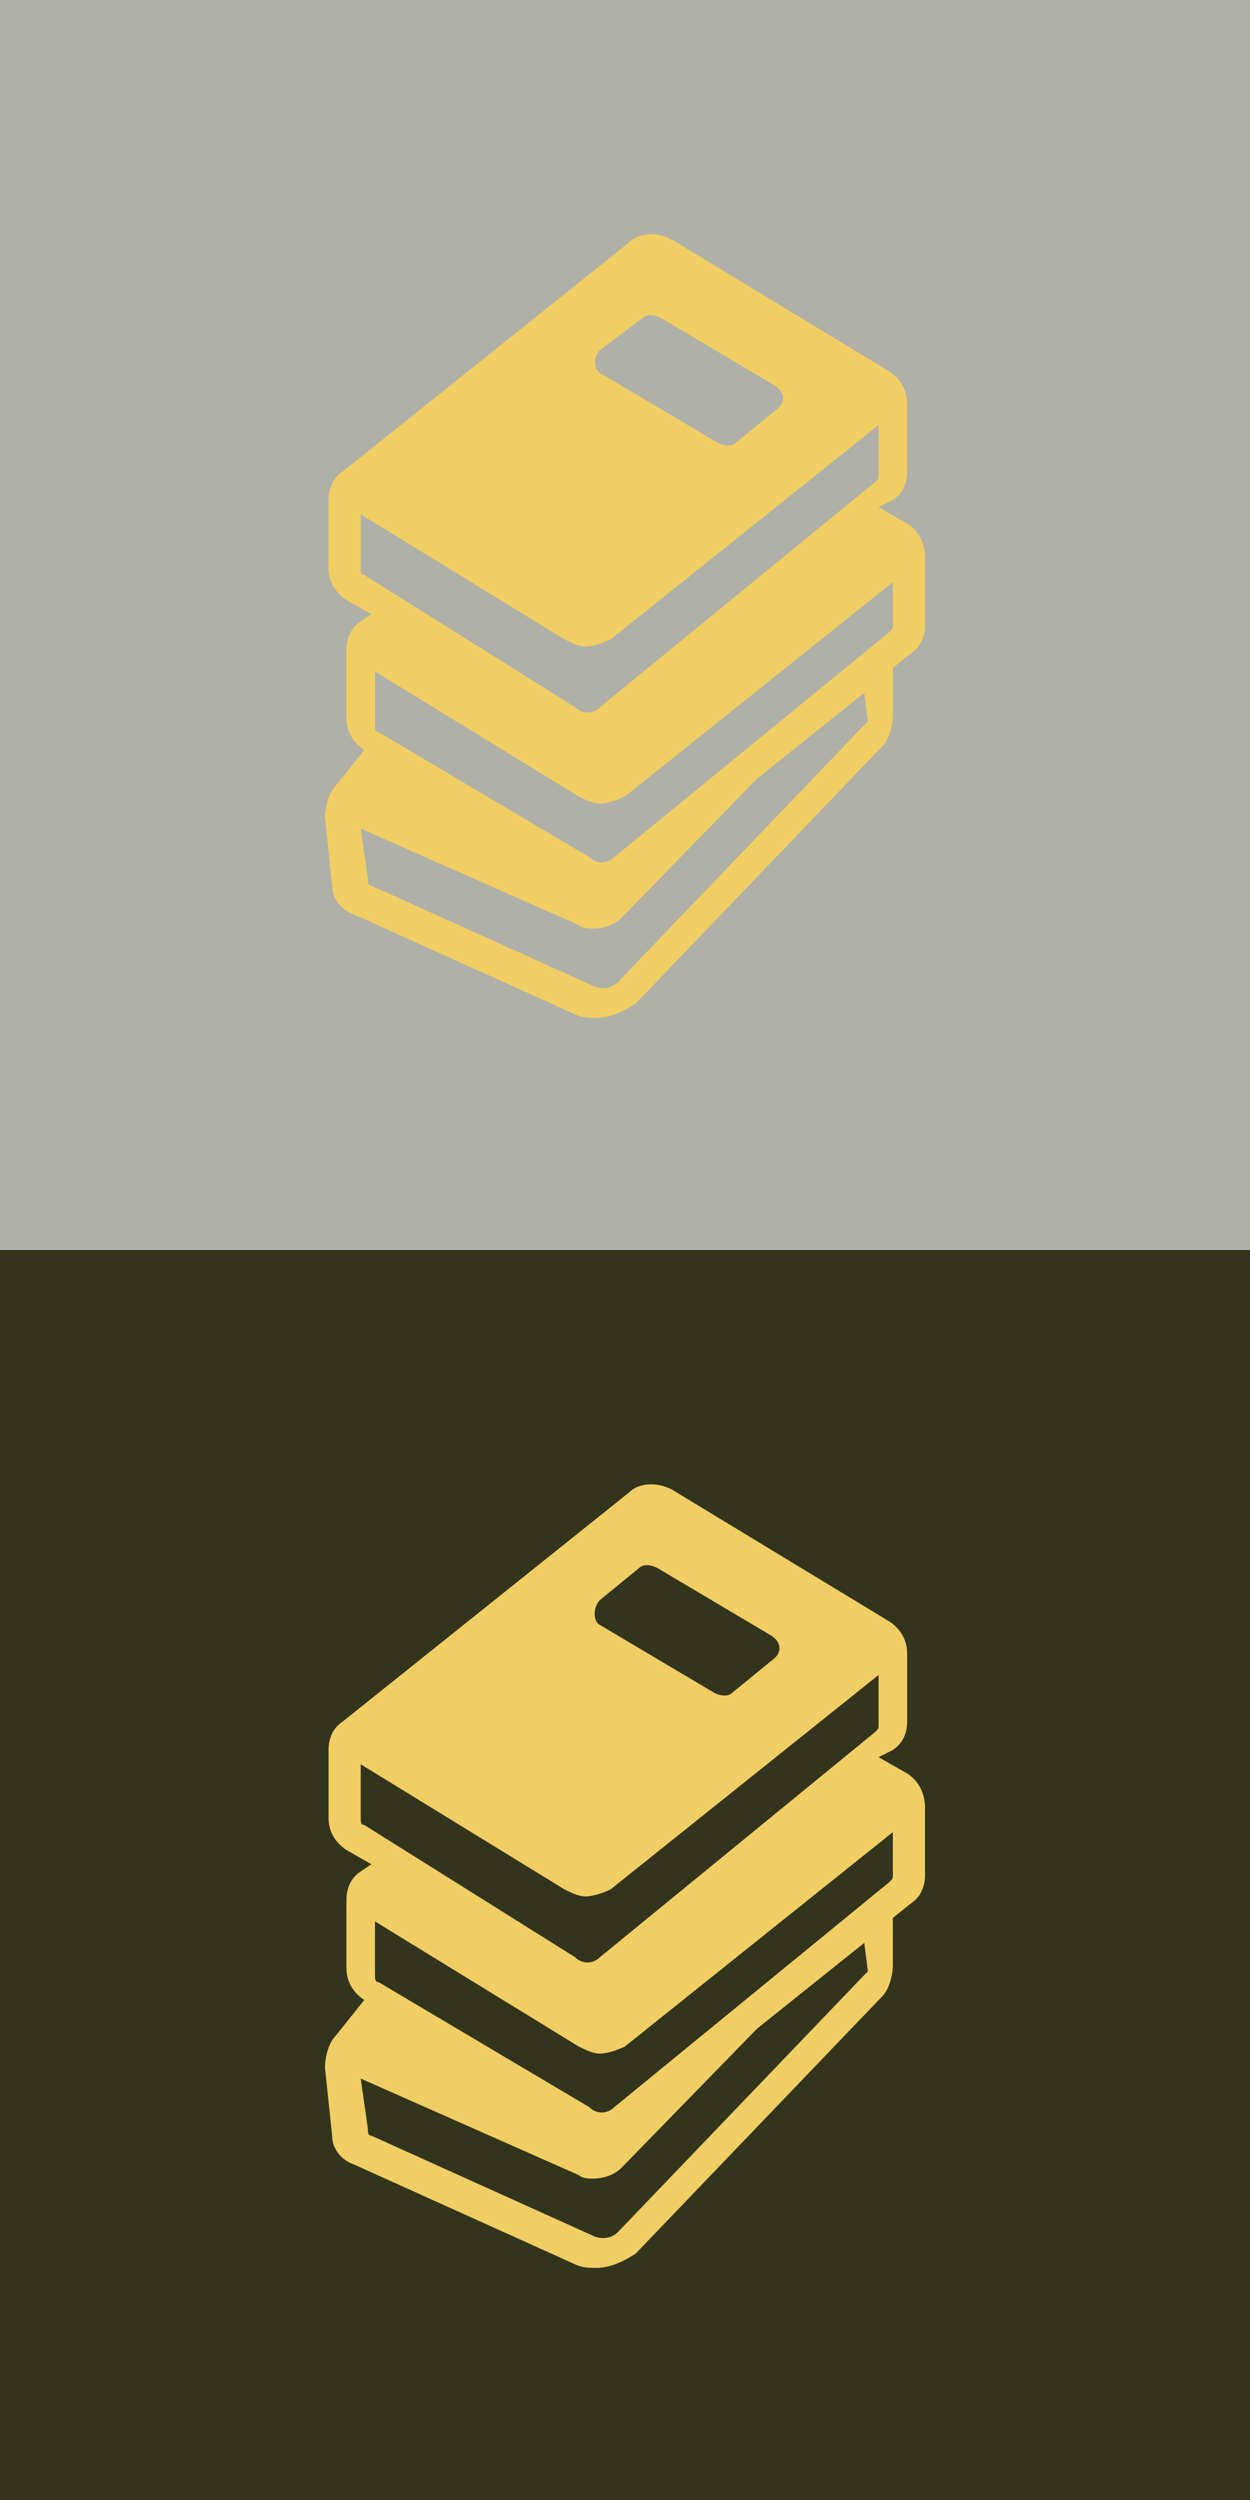
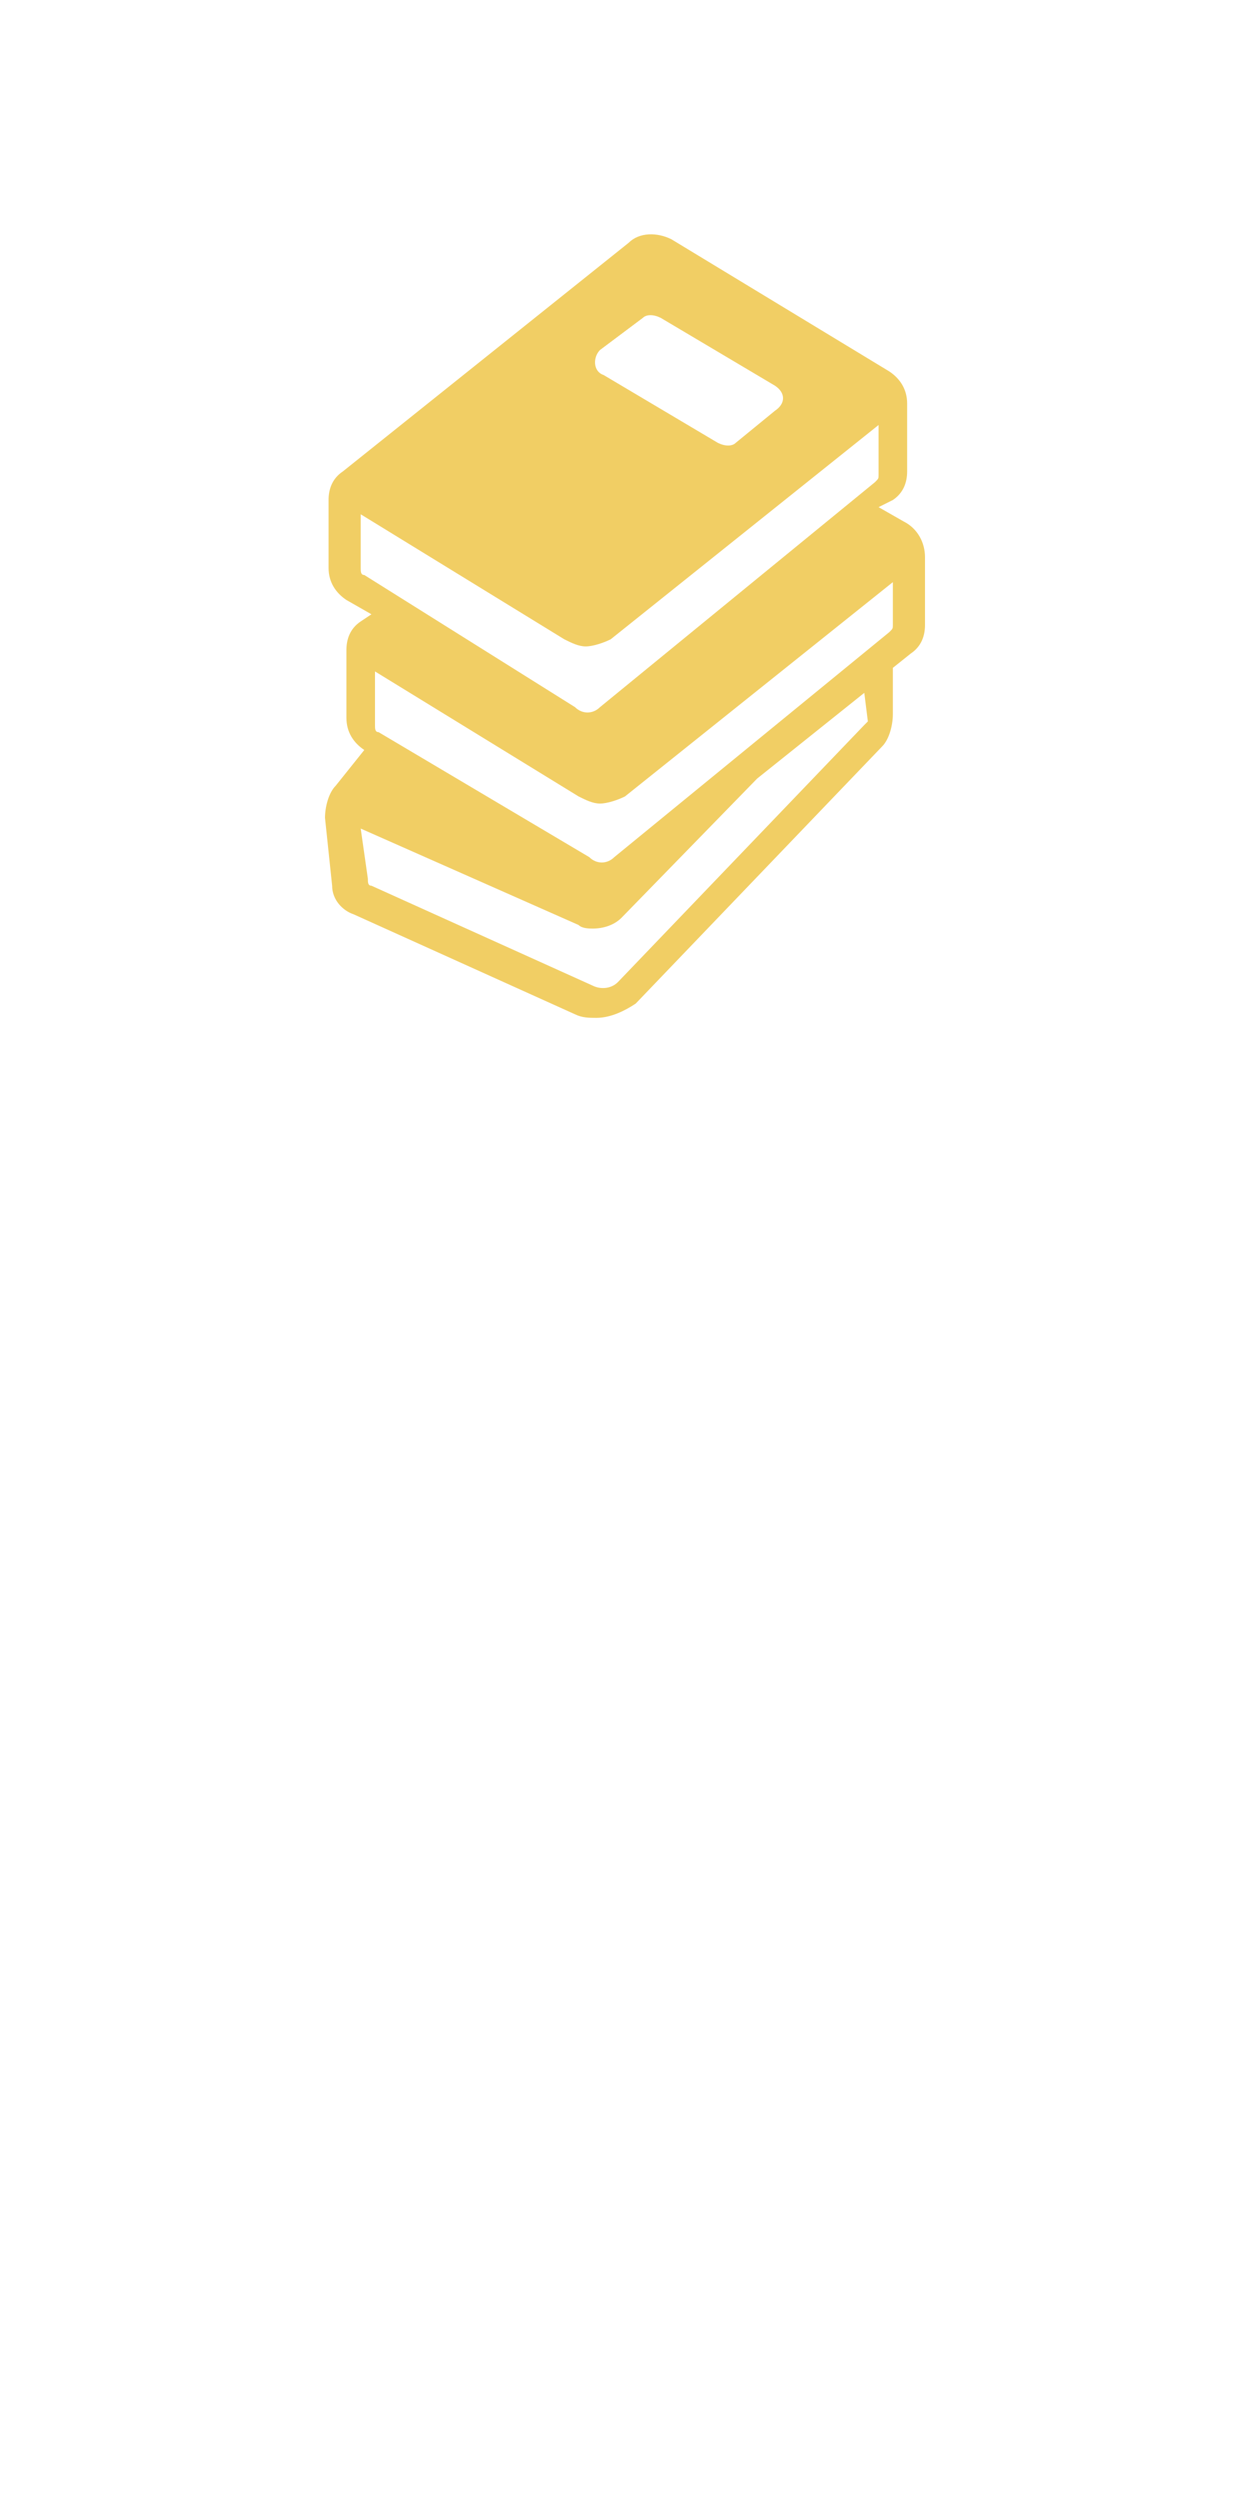
<svg xmlns="http://www.w3.org/2000/svg" version="1.1" id="Layer_1" x="0px" y="0px" viewBox="0 0 35 70" style="enable-background:new 0 0 35 70;" xml:space="preserve">
  <style type="text/css">
	.st0{opacity:0.35;fill:#1C1F03;}
	.st1{opacity:0.9;fill:#1C1F03;}
	.st2{fill:#F1CE64;}
</style>
-   <rect class="st0" width="35" height="35" />
-   <rect y="35" class="st1" width="35" height="35" />
  <path class="st2" d="M25.3,14.6l-0.7-0.4L25,14c0.3-0.2,0.4-0.5,0.4-0.8v-1.9c0-0.4-0.2-0.7-0.5-0.9l-6.1-3.7  c-0.4-0.2-0.9-0.2-1.2,0.1l-8,6.4c-0.3,0.2-0.4,0.5-0.4,0.8v1.9c0,0.4,0.2,0.7,0.5,0.9l0.7,0.4l-0.3,0.2c-0.3,0.2-0.4,0.5-0.4,0.8  v1.9c0,0.4,0.2,0.7,0.5,0.9L9.4,22c-0.2,0.2-0.3,0.6-0.3,0.9l0.2,1.9c0,0.4,0.3,0.7,0.6,0.8l6.2,2.8c0.2,0.1,0.4,0.1,0.6,0.1  c0.4,0,0.8-0.2,1.1-0.4l6.9-7.2c0.2-0.2,0.3-0.6,0.3-0.9L25,18.7l0.5-0.4c0.3-0.2,0.4-0.5,0.4-0.8v-1.9  C25.9,15.2,25.7,14.8,25.3,14.6 M16.8,9.8L18,8.9c0.1-0.1,0.3-0.1,0.5,0l3.2,1.9c0.3,0.2,0.3,0.5,0,0.7l-1.1,0.9  c-0.1,0.1-0.3,0.1-0.5,0l-3.2-1.9C16.6,10.4,16.6,10,16.8,9.8 M10.2,16.1c-0.1,0-0.1-0.1-0.1-0.2v-1.5l5.7,3.5  c0.2,0.1,0.4,0.2,0.6,0.2c0.2,0,0.5-0.1,0.7-0.2l7.5-6v1.4c0,0.1,0,0.1-0.1,0.2l-7.7,6.3c-0.2,0.2-0.5,0.2-0.7,0L10.2,16.1z   M24.2,20.3l-6.9,7.2c-0.2,0.2-0.5,0.2-0.7,0.1l-6.2-2.8c-0.1,0-0.1-0.1-0.1-0.2l-0.2-1.4l6.1,2.7c0.1,0.1,0.3,0.1,0.4,0.1  c0.3,0,0.6-0.1,0.8-0.3l3.8-3.9l3-2.4l0.1,0.8C24.3,20.2,24.2,20.3,24.2,20.3 M25,17.5c0,0.1,0,0.1-0.1,0.2l-7.7,6.3  c-0.2,0.2-0.5,0.2-0.7,0l-5.9-3.5c-0.1,0-0.1-0.1-0.1-0.2v-1.5l5.7,3.5c0.2,0.1,0.4,0.2,0.6,0.2c0.2,0,0.5-0.1,0.7-0.2l7.5-6  L25,17.5L25,17.5z" />
-   <path class="st2" d="M25.3,49.6l-0.7-0.4L25,49c0.3-0.2,0.4-0.5,0.4-0.8v-1.9c0-0.4-0.2-0.7-0.5-0.9l-6.1-3.7  c-0.4-0.2-0.9-0.2-1.2,0.1l-8,6.4c-0.3,0.2-0.4,0.5-0.4,0.8v1.9c0,0.4,0.2,0.7,0.5,0.9l0.7,0.4l-0.3,0.2c-0.3,0.2-0.4,0.5-0.4,0.8  v1.9c0,0.4,0.2,0.7,0.5,0.9L9.4,57c-0.2,0.2-0.3,0.6-0.3,0.9l0.2,1.9c0,0.4,0.3,0.7,0.6,0.8l6.2,2.8c0.2,0.1,0.4,0.1,0.6,0.1  c0.4,0,0.8-0.2,1.1-0.4l6.9-7.2c0.2-0.2,0.3-0.6,0.3-0.9L25,53.7l0.5-0.4c0.3-0.2,0.4-0.5,0.4-0.8v-1.9  C25.9,50.2,25.7,49.8,25.3,49.6 M16.8,44.8l1.1-0.9c0.1-0.1,0.3-0.1,0.5,0l3.2,1.9c0.3,0.2,0.3,0.5,0,0.7l-1.1,0.9  c-0.1,0.1-0.3,0.1-0.5,0l-3.2-1.9C16.6,45.4,16.6,45,16.8,44.8 M10.2,51.1c-0.1,0-0.1-0.1-0.1-0.2v-1.5l5.7,3.5  c0.2,0.1,0.4,0.2,0.6,0.2c0.2,0,0.5-0.1,0.7-0.2l7.5-6v1.4c0,0.1,0,0.1-0.1,0.2l-7.7,6.3c-0.2,0.2-0.5,0.2-0.7,0L10.2,51.1z   M24.2,55.3l-6.9,7.2c-0.2,0.2-0.5,0.2-0.7,0.1l-6.2-2.8c-0.1,0-0.1-0.1-0.1-0.2l-0.2-1.4l6.1,2.7c0.1,0.1,0.3,0.1,0.4,0.1  c0.3,0,0.6-0.1,0.8-0.3l3.8-3.9l3-2.4l0.1,0.8C24.3,55.2,24.2,55.3,24.2,55.3 M25,52.5c0,0.1,0,0.1-0.1,0.2l-7.7,6.3  c-0.2,0.2-0.5,0.2-0.7,0l-5.9-3.5c-0.1,0-0.1-0.1-0.1-0.2v-1.5l5.7,3.5c0.2,0.1,0.4,0.2,0.6,0.2c0.2,0,0.5-0.1,0.7-0.2l7.5-6  L25,52.5L25,52.5z" />
</svg>